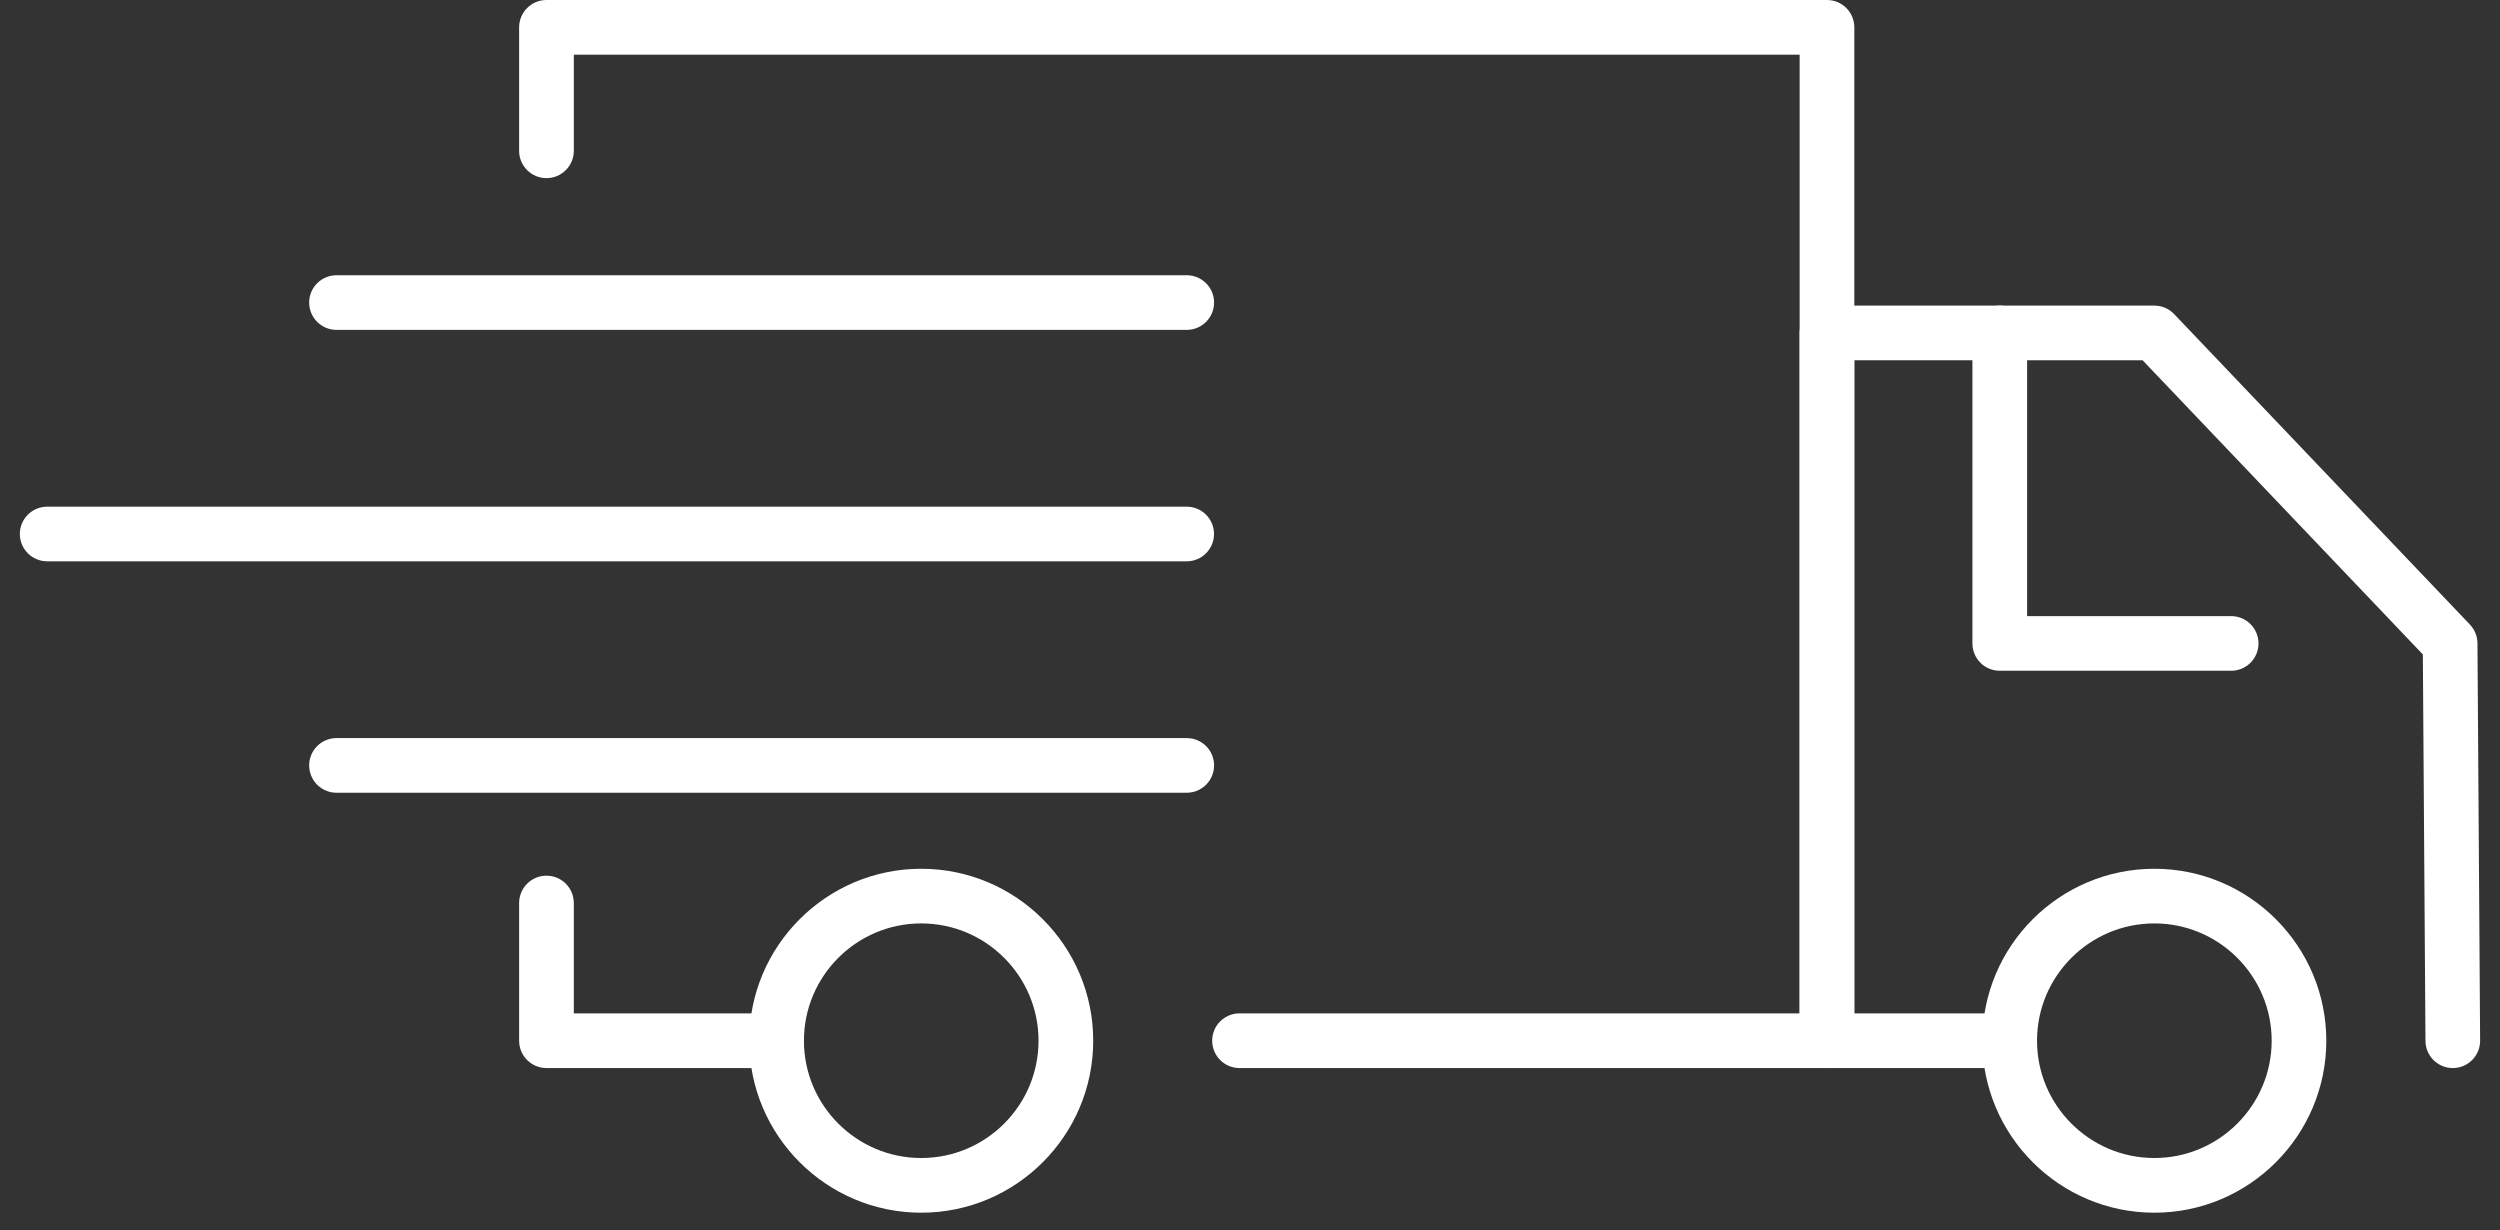
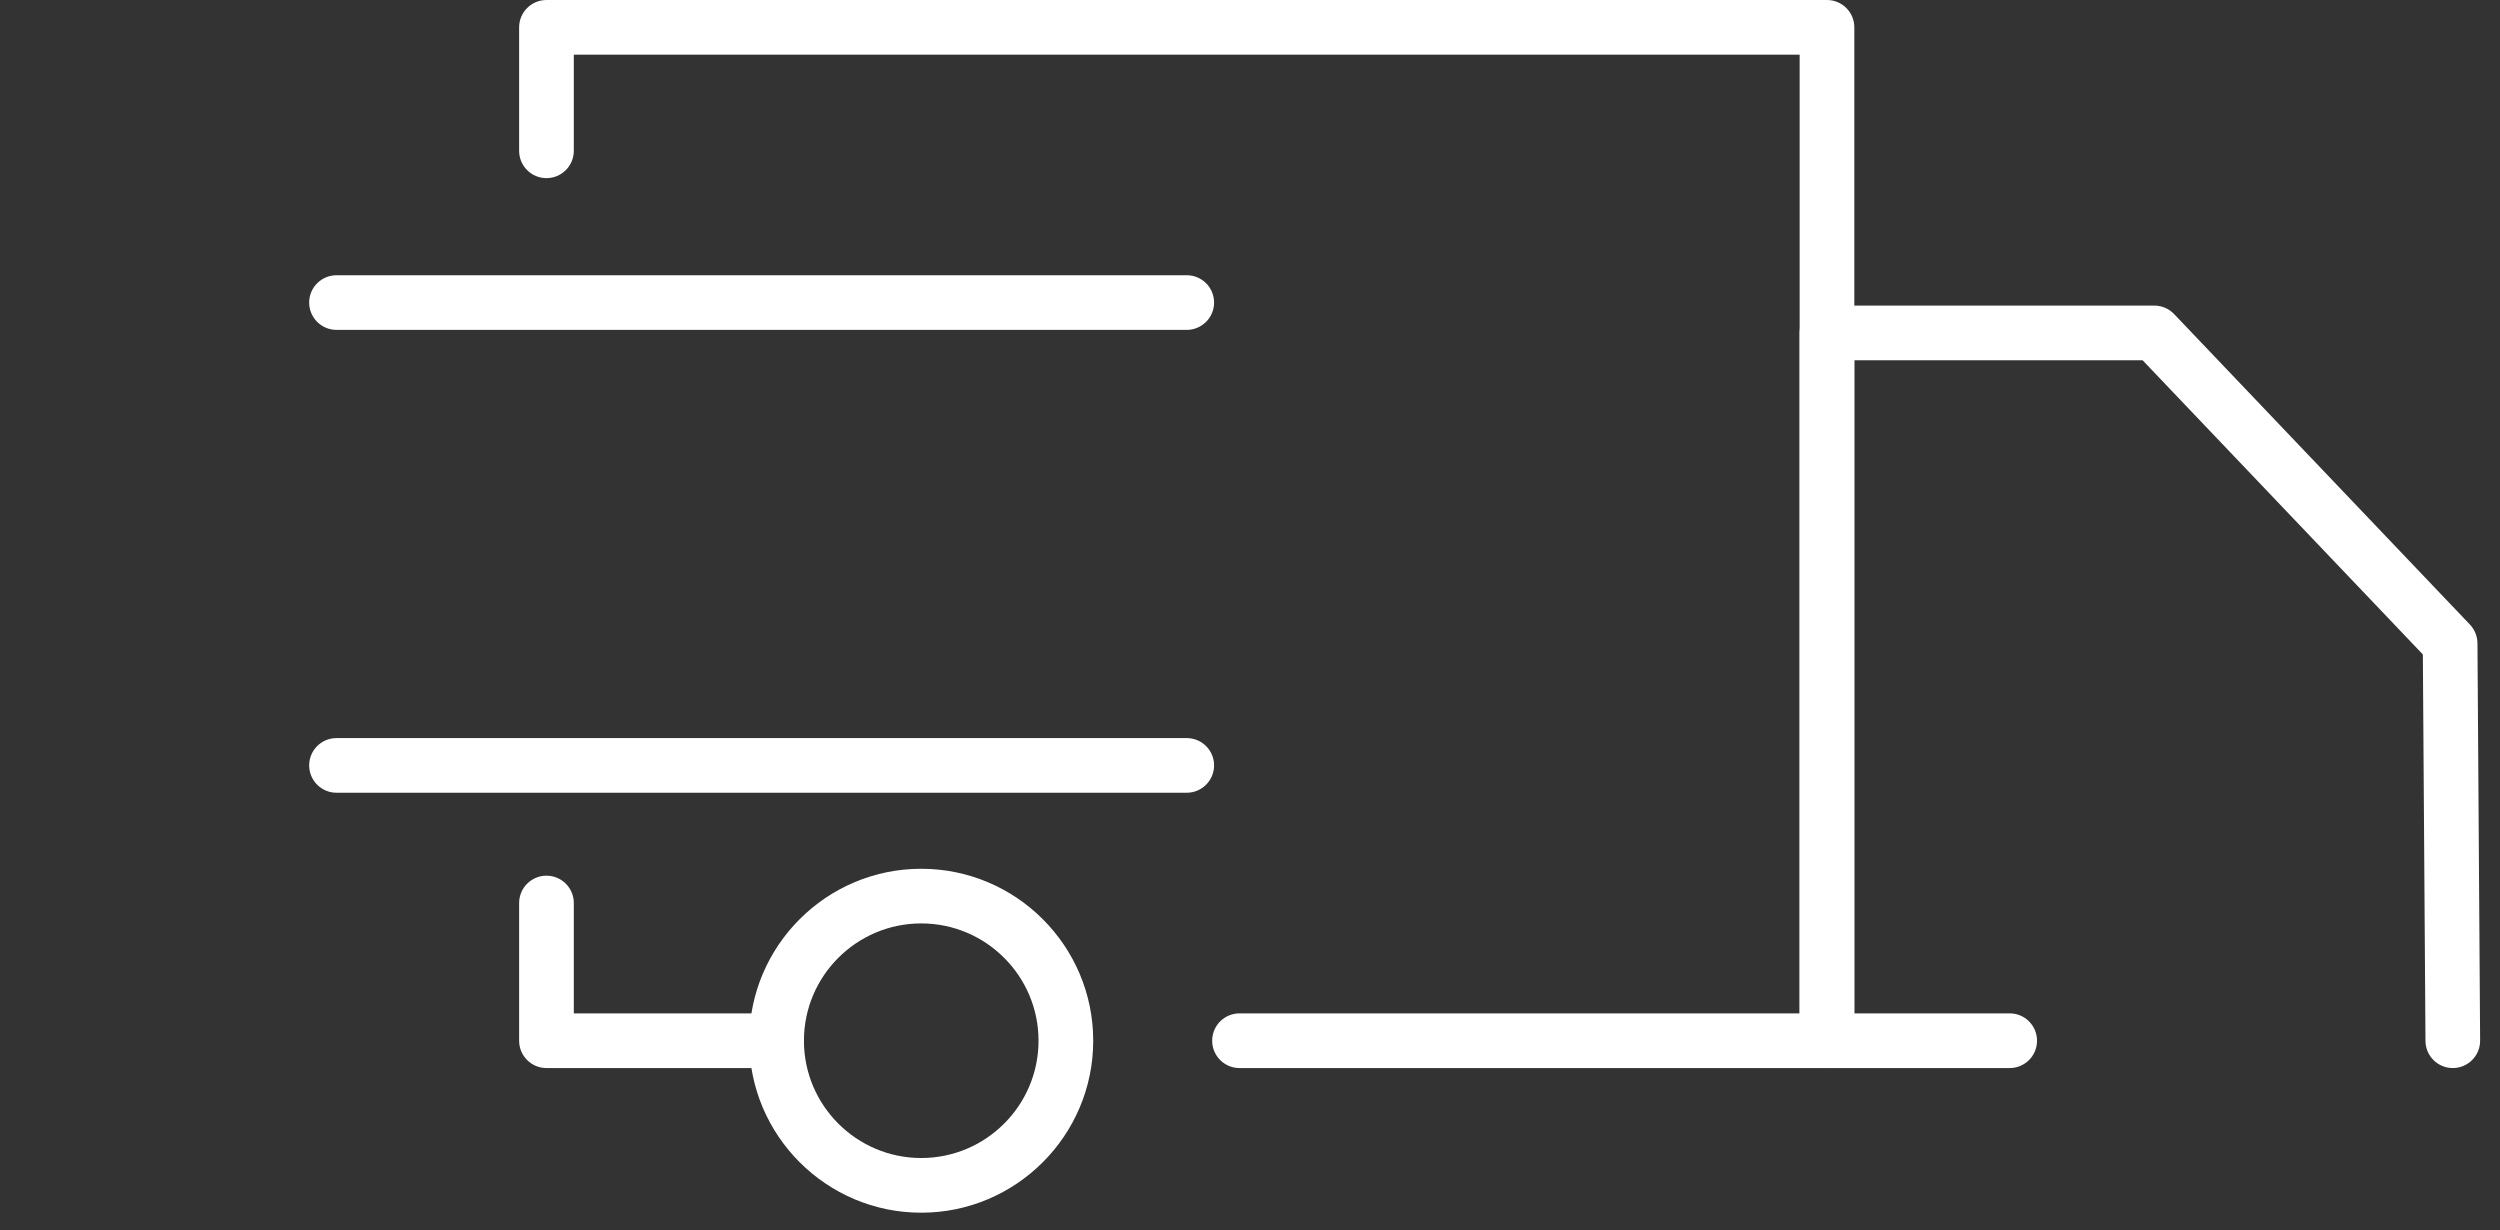
<svg xmlns="http://www.w3.org/2000/svg" width="63" height="31" viewBox="0 0 63 31" fill="none">
  <rect x="0" y="0" width="63" height="31" fill="#333333" stroke="none" />
  <path d="M46.04 26.915H31.236C30.855 26.915 30.547 26.607 30.547 26.226C30.547 25.845 30.855 25.537 31.236 25.537H45.351V1.378H14.46V3.801C14.46 4.181 14.151 4.489 13.771 4.489C13.391 4.489 13.082 4.181 13.082 3.801V0.689C13.082 0.309 13.391 0 13.771 0H46.04C46.421 0 46.729 0.309 46.729 0.689V26.226C46.729 26.606 46.421 26.915 46.04 26.915Z" fill="white" />
  <path d="M19.571 26.915H13.771C13.391 26.915 13.082 26.607 13.082 26.226V22.756C13.082 22.375 13.391 22.067 13.771 22.067C14.151 22.067 14.46 22.375 14.46 22.756V25.537H19.571C19.952 25.537 20.26 25.845 20.26 26.226C20.26 26.607 19.952 26.915 19.571 26.915Z" fill="white" />
  <path d="M61.811 26.915C61.432 26.915 61.124 26.61 61.122 26.231L61.056 16.492L53.994 9.079H46.727V25.537H50.644C51.025 25.537 51.333 25.845 51.333 26.226C51.333 26.607 51.025 26.915 50.644 26.915H46.038C45.657 26.915 45.35 26.607 45.35 26.226V8.39C45.35 8.01 45.657 7.701 46.038 7.701H54.289C54.477 7.701 54.658 7.778 54.788 7.915L62.242 15.739C62.363 15.867 62.431 16.035 62.432 16.21L62.499 26.221C62.502 26.602 62.196 26.912 61.815 26.915C61.814 26.915 61.812 26.915 61.811 26.915Z" fill="white" />
-   <path d="M56.225 16.903H50.394C50.013 16.903 49.705 16.595 49.705 16.214V8.39C49.705 8.01 50.013 7.701 50.394 7.701C50.775 7.701 51.083 8.01 51.083 8.39V15.526H56.225C56.606 15.526 56.914 15.834 56.914 16.215C56.914 16.595 56.606 16.903 56.225 16.903Z" fill="white" />
  <path d="M23.215 30.56C20.826 30.56 18.881 28.616 18.881 26.226C18.881 23.837 20.825 21.893 23.215 21.893C25.605 21.893 27.549 23.837 27.549 26.226C27.549 28.616 25.604 30.56 23.215 30.56ZM23.215 23.27C21.585 23.27 20.259 24.596 20.259 26.226C20.259 27.856 21.585 29.182 23.215 29.182C24.846 29.182 26.171 27.856 26.171 26.226C26.171 24.596 24.845 23.27 23.215 23.27Z" fill="white" />
-   <path d="M54.29 30.56C51.899 30.56 49.955 28.616 49.955 26.226C49.955 23.837 51.899 21.893 54.29 21.893C56.679 21.893 58.623 23.837 58.623 26.226C58.623 28.616 56.679 30.56 54.29 30.56ZM54.29 23.27C52.66 23.27 51.333 24.596 51.333 26.226C51.333 27.856 52.66 29.182 54.29 29.182C55.919 29.182 57.246 27.856 57.246 26.226C57.246 24.596 55.919 23.27 54.29 23.27Z" fill="white" />
-   <path d="M29.904 14.145H1.189C0.809 14.145 0.5 13.837 0.5 13.457C0.5 13.076 0.809 12.768 1.189 12.768H29.904C30.285 12.768 30.593 13.076 30.593 13.457C30.593 13.837 30.285 14.145 29.904 14.145Z" fill="white" />
  <path d="M29.905 8.313H8.48C8.1 8.313 7.791 8.005 7.791 7.624C7.791 7.244 8.1 6.936 8.48 6.936H29.906C30.286 6.936 30.595 7.244 30.595 7.624C30.595 8.005 30.285 8.313 29.905 8.313Z" fill="white" />
  <path d="M29.905 19.977H8.48C8.1 19.977 7.791 19.669 7.791 19.288C7.791 18.907 8.1 18.6 8.48 18.6H29.906C30.286 18.6 30.595 18.907 30.595 19.288C30.595 19.669 30.285 19.977 29.905 19.977Z" fill="white" />
</svg>